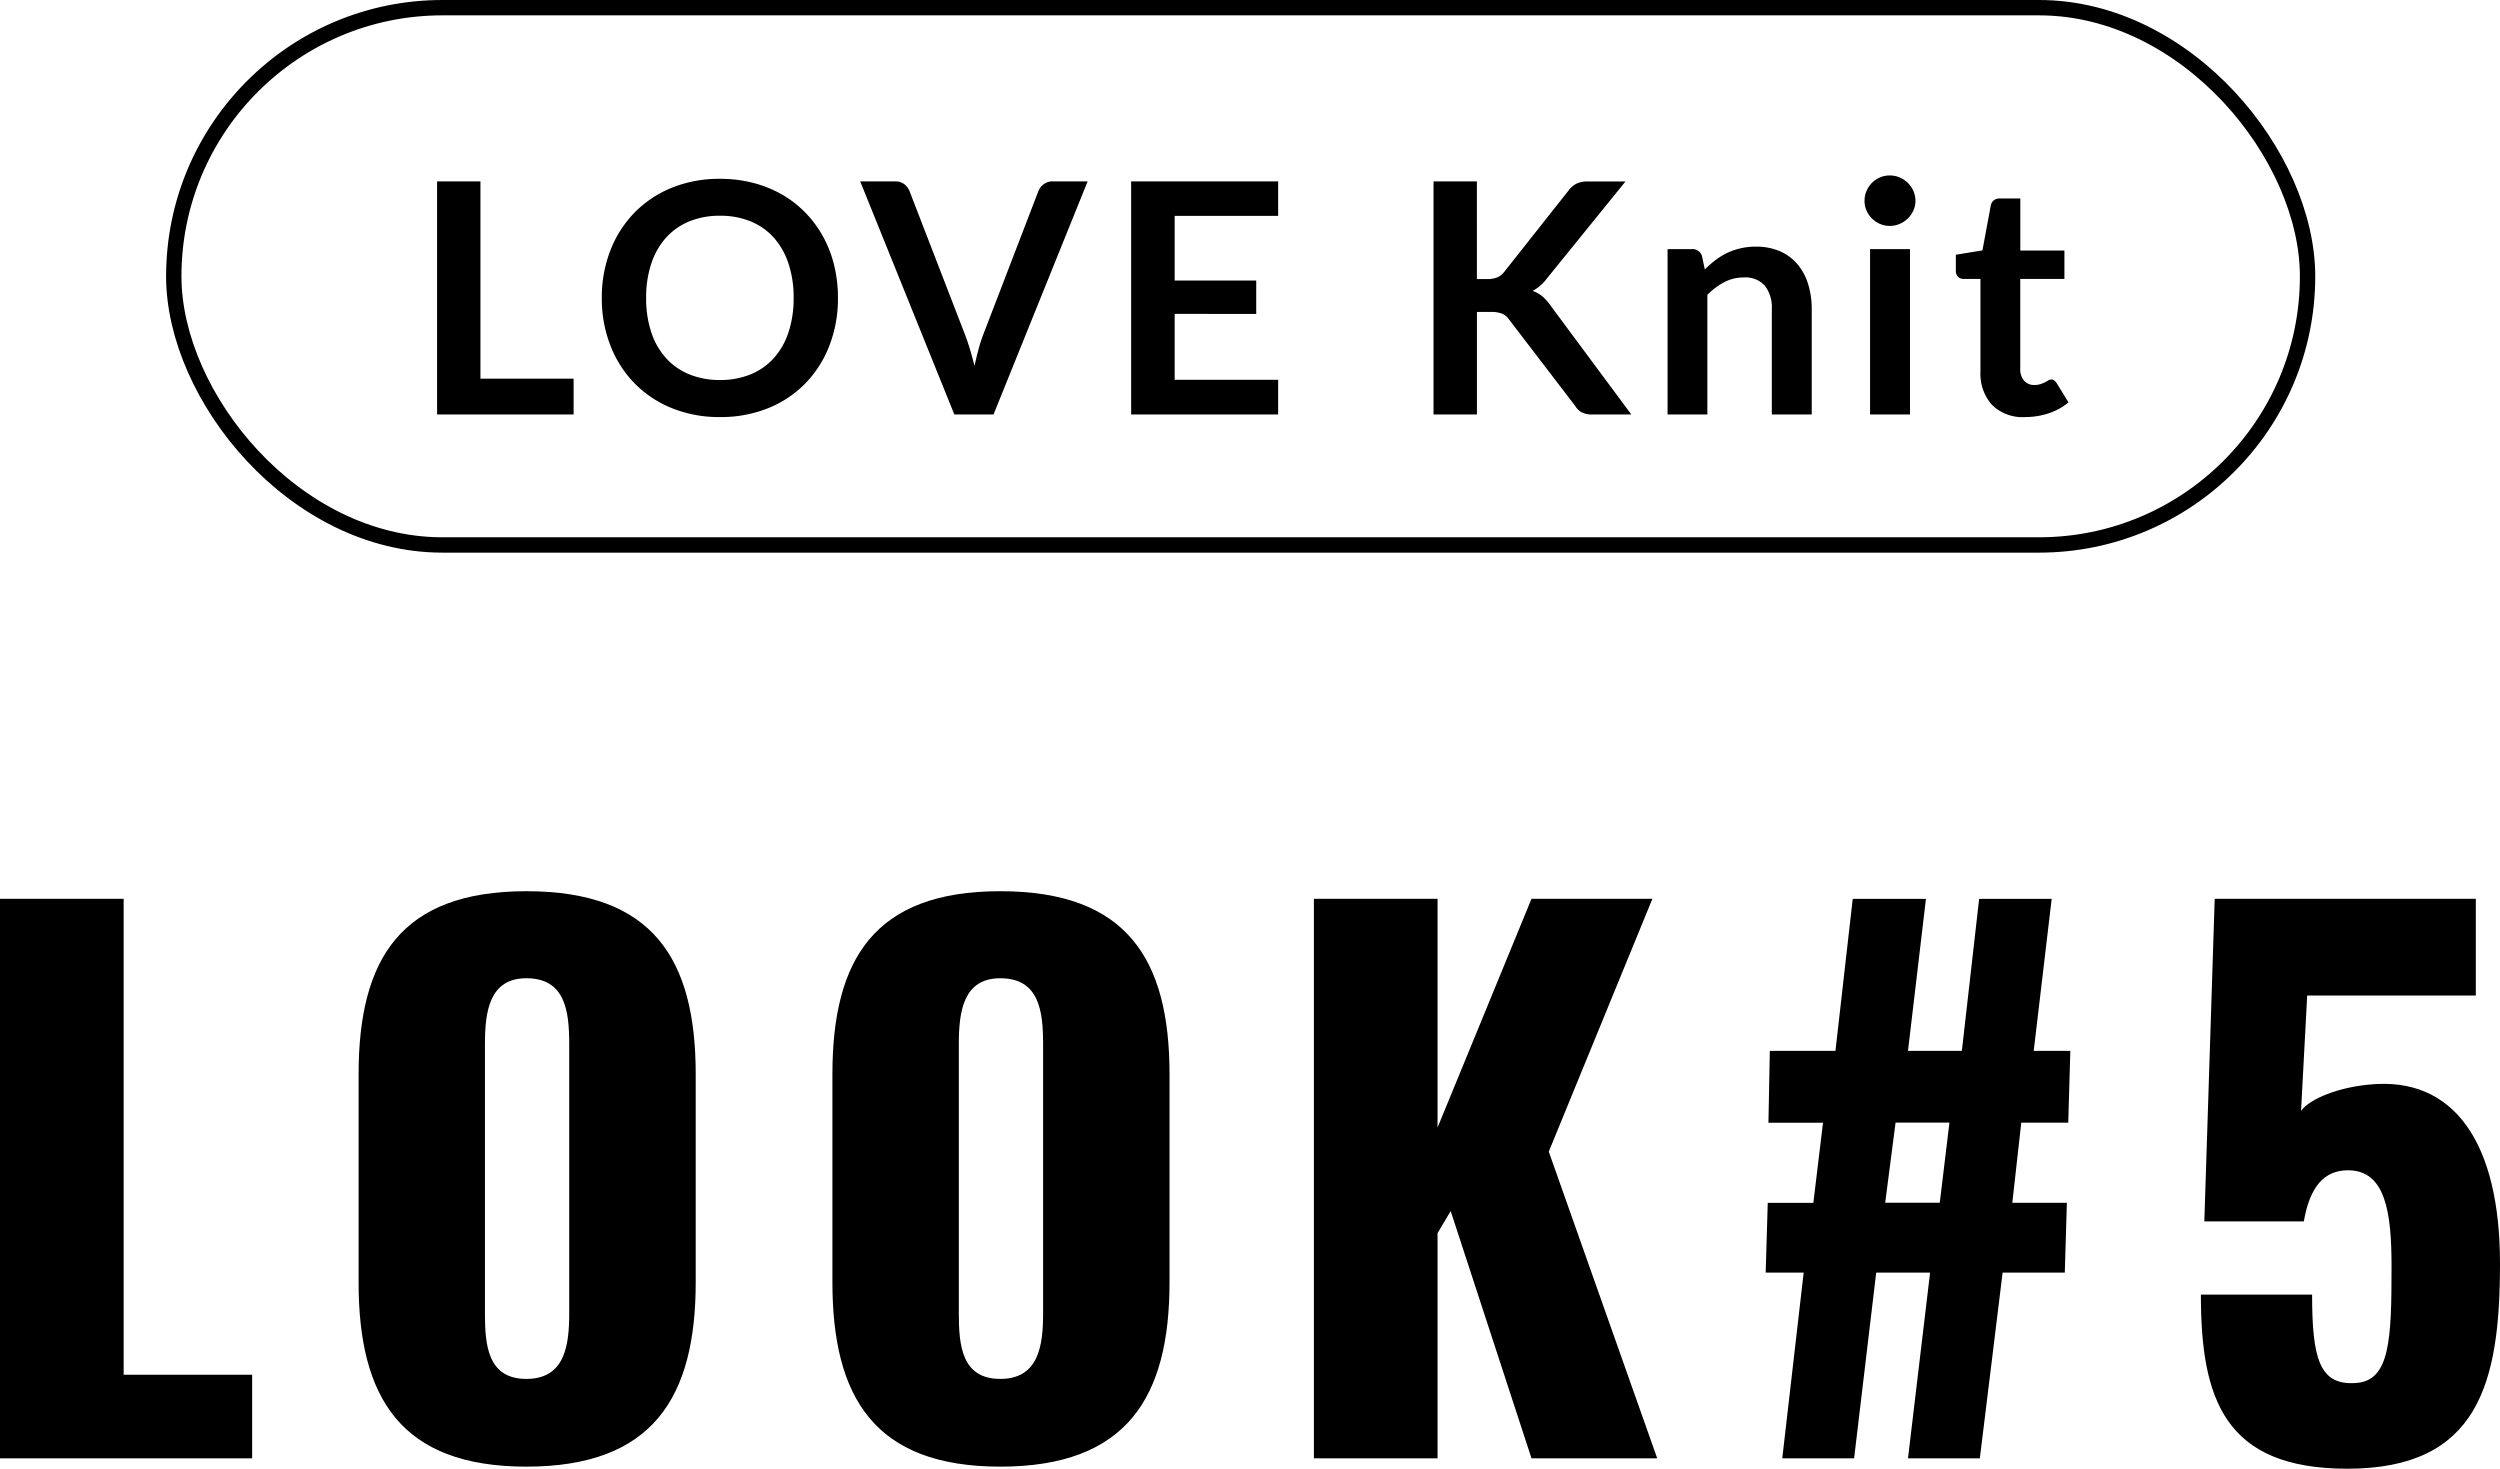
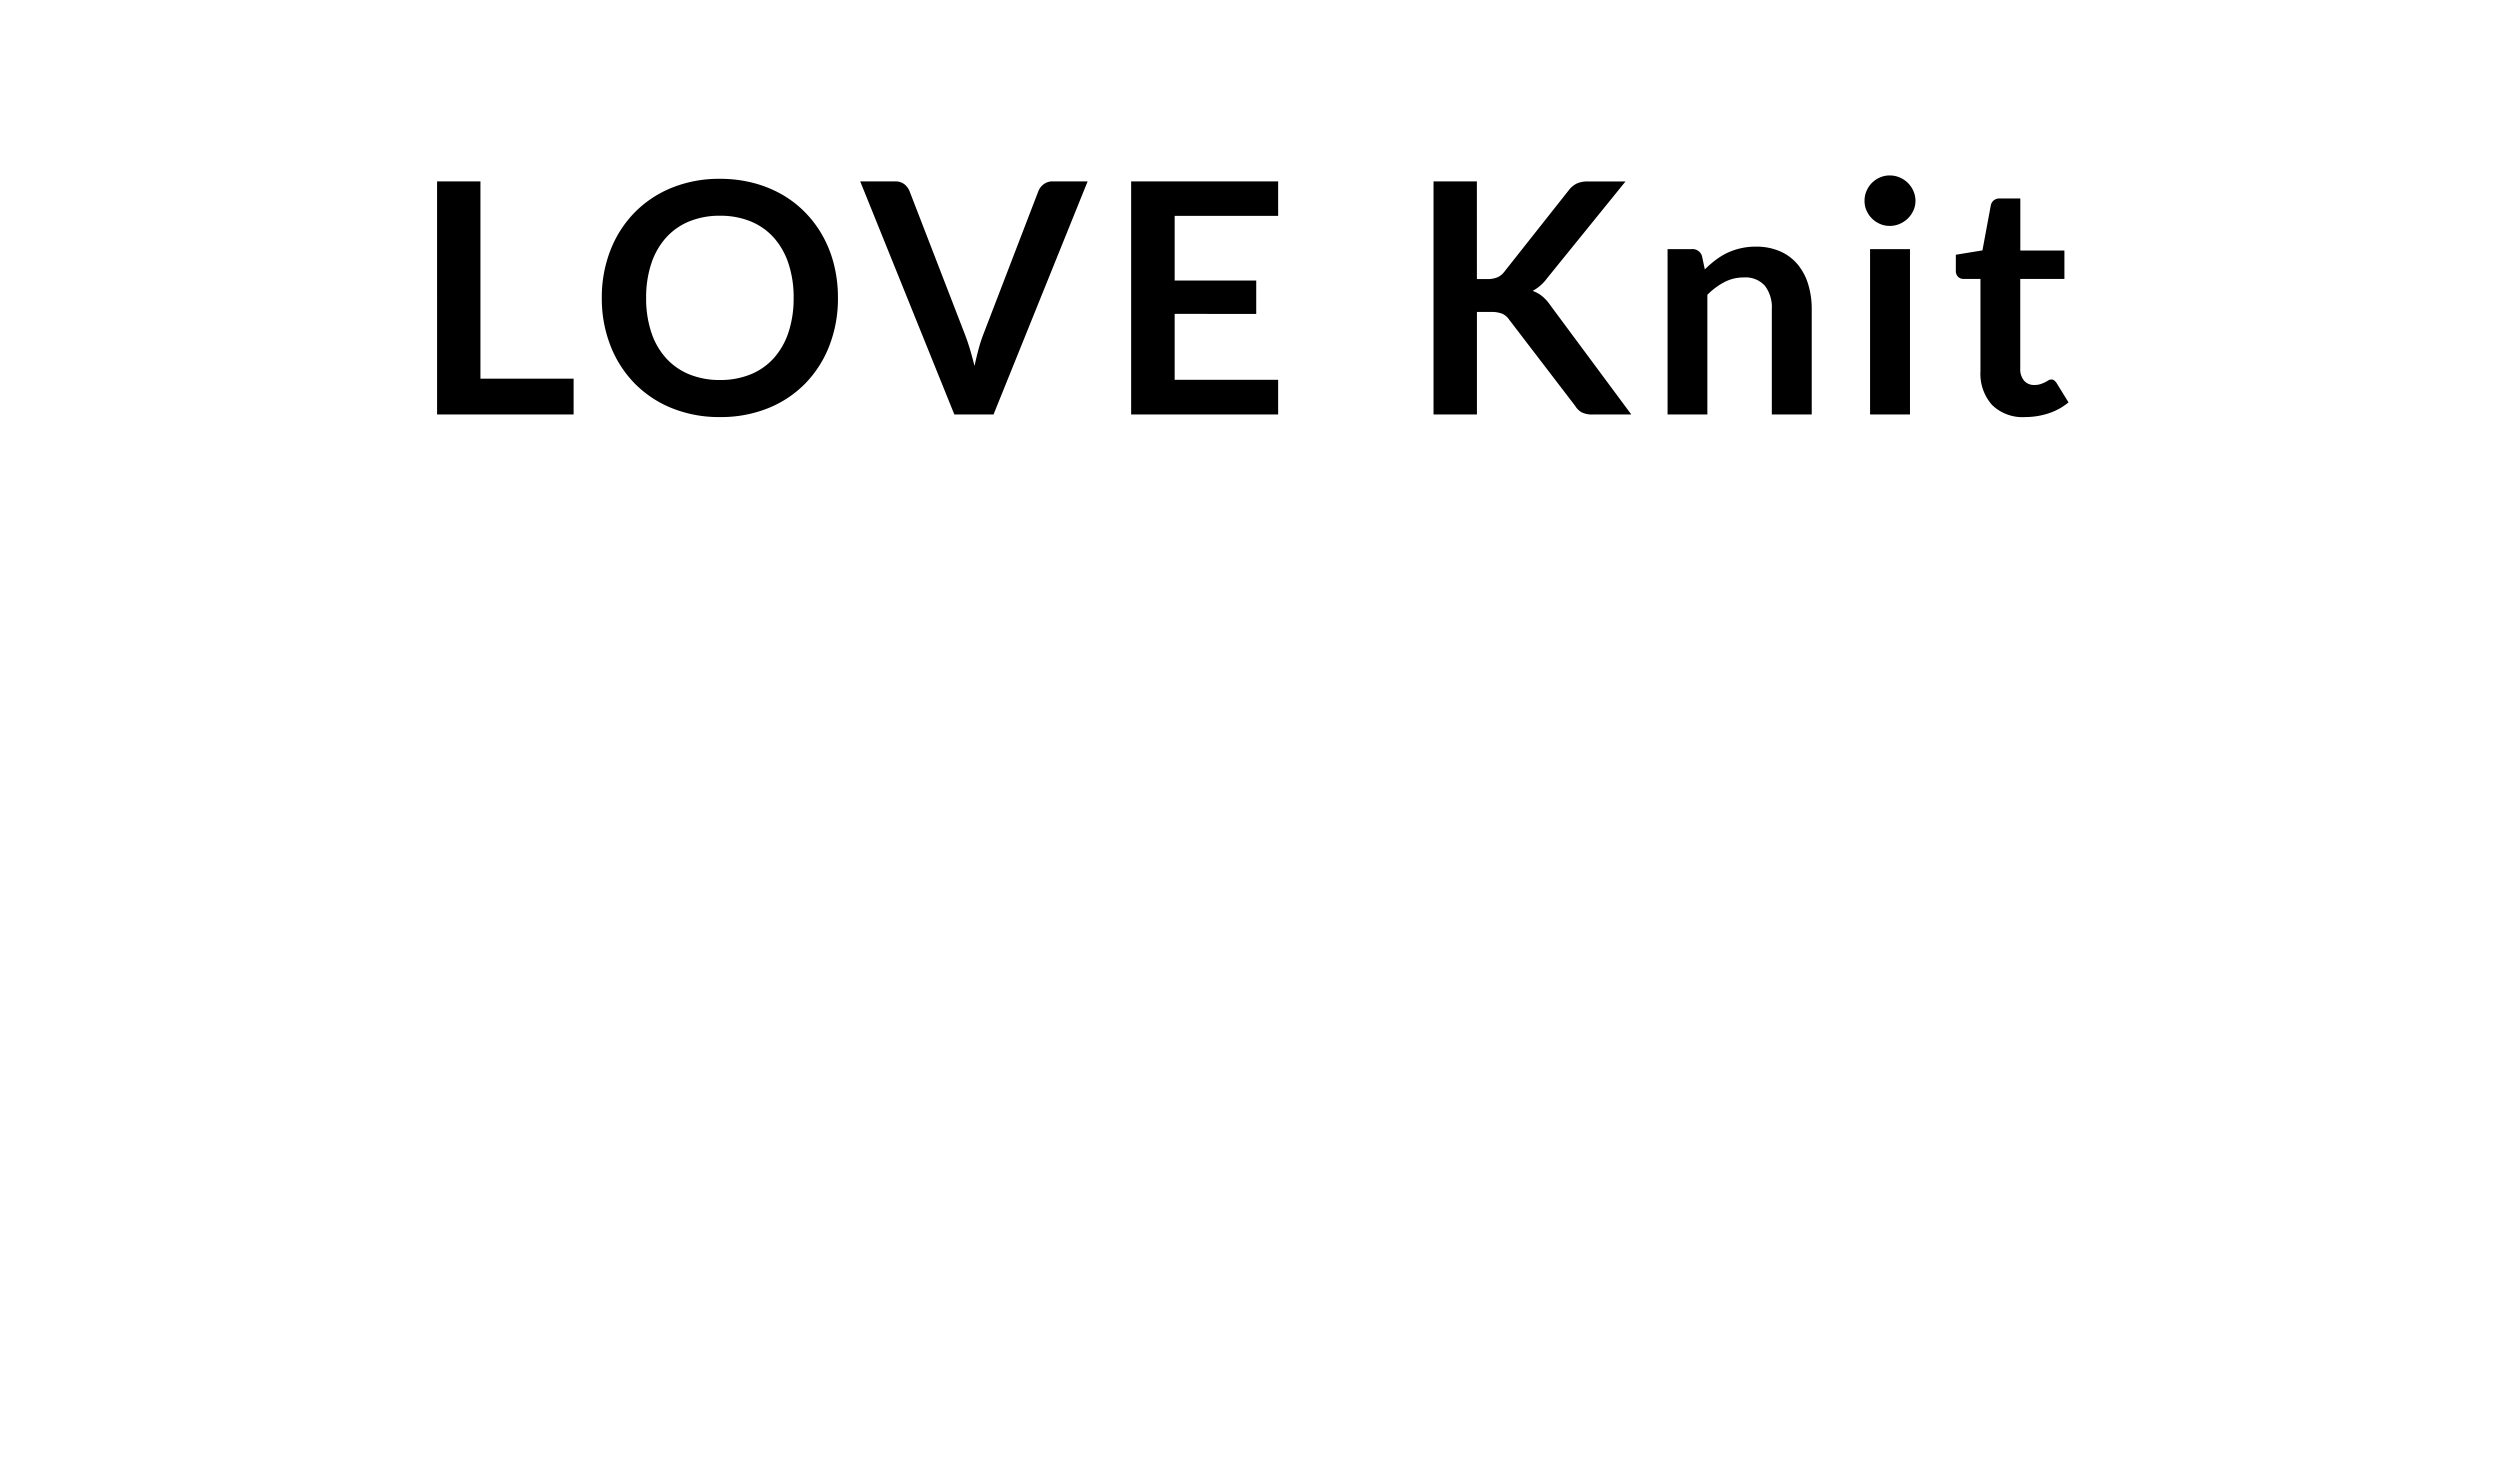
<svg xmlns="http://www.w3.org/2000/svg" id="LOOK_" data-name="LOOK#" width="162.855" height="95.675" viewBox="0 0 162.855 95.675">
-   <path id="パス_7228" data-name="パス 7228" d="M-80.82,0h16.425V-5.445h-8.37V-36.45H-80.82Zm34.29.54C-38.295.54-35.5-3.96-35.5-11.475V-25.02c0-7.515-2.79-11.925-11.025-11.925-8.19,0-10.935,4.41-10.935,11.925v13.545C-57.465-3.96-54.72.54-46.53.54Zm0-5.715c-2.52,0-2.7-2.2-2.7-4.275V-27c0-2.16.315-4.275,2.7-4.275,2.52,0,2.79,2.115,2.79,4.275V-9.45C-43.74-7.38-44.01-5.175-46.53-5.175ZM-15.66.54c8.235,0,11.025-4.5,11.025-12.015V-25.02c0-7.515-2.79-11.925-11.025-11.925-8.19,0-10.935,4.41-10.935,11.925v13.545C-26.595-3.96-23.85.54-15.66.54Zm0-5.715c-2.52,0-2.7-2.2-2.7-4.275V-27c0-2.16.315-4.275,2.7-4.275,2.52,0,2.79,2.115,2.79,4.275V-9.45C-12.87-7.38-13.14-5.175-15.66-5.175ZM4.77,0h8.055V-14.67l.855-1.44L18.945,0h8.19L20.07-19.98l6.75-16.47H18.945l-6.12,14.9v-14.9H4.77ZM35.28,0h4.68L41.4-12.1h3.51L43.47,0h4.68l1.485-12.1h4.05l.135-4.545H50.265l.585-5.22h3.06l.135-4.68H51.66l1.17-9.9H48.105l-1.125,9.9H43.47l1.17-9.9H39.87l-1.125,9.9H34.47l-.09,4.68h3.555l-.63,5.22h-2.97L34.2-12.1h2.475Zm6.705-16.65.675-5.22h3.51l-.63,5.22ZM72.09.675c8.55,0,9.945-5.58,9.945-13.365,0-7.83-2.97-12.24-8.55-11.655-1.935.18-3.825.9-4.41,1.71l.4-7.515H80.46v-6.3H63.45l-.675,21.015h6.48c.4-2.3,1.35-3.33,2.88-3.33,2.43,0,2.835,2.7,2.835,6.255,0,4.77-.09,7.515-2.385,7.605-2.295.135-2.79-1.575-2.79-5.76H62.55C62.55-3.87,64.08.675,72.09.675Z" transform="translate(80.82 95)" />
  <g id="LOVE_Knit" data-name="LOVE Knit" transform="translate(-9.18)">
    <g id="長方形_870" data-name="長方形 870" transform="translate(20)" fill="none" stroke="#000" stroke-width="1">
-       <rect width="140" height="36" rx="18" stroke="none" />
-       <rect x="0.5" y="0.5" width="139" height="35" rx="17.5" fill="none" />
-     </g>
+       </g>
    <path id="パス_7227" data-name="パス 7227" d="M-43.454-2.331V0h-8.894V-15.183h2.825V-2.331Zm17.22-5.26A8.487,8.487,0,0,1-26.786-4.5a7.26,7.26,0,0,1-1.559,2.462A7.085,7.085,0,0,1-30.77-.415a8.211,8.211,0,0,1-3.15.583A8.182,8.182,0,0,1-37.06-.415a7.14,7.14,0,0,1-2.431-1.622A7.284,7.284,0,0,1-41.06-4.5a8.416,8.416,0,0,1-.557-3.092,8.416,8.416,0,0,1,.557-3.092,7.284,7.284,0,0,1,1.57-2.462,7.14,7.14,0,0,1,2.431-1.622,8.182,8.182,0,0,1,3.139-.583,8.521,8.521,0,0,1,2.174.268,7.631,7.631,0,0,1,1.869.756,6.909,6.909,0,0,1,1.528,1.187,7.212,7.212,0,0,1,1.15,1.559,7.642,7.642,0,0,1,.719,1.869A8.892,8.892,0,0,1-26.234-7.591Zm-2.887,0a6.968,6.968,0,0,0-.336-2.242,4.8,4.8,0,0,0-.956-1.685,4.091,4.091,0,0,0-1.507-1.06,5.184,5.184,0,0,0-2-.368,5.184,5.184,0,0,0-2,.368,4.139,4.139,0,0,0-1.512,1.06,4.761,4.761,0,0,0-.961,1.685,6.968,6.968,0,0,0-.336,2.242,6.968,6.968,0,0,0,.336,2.242,4.706,4.706,0,0,0,.961,1.68,4.169,4.169,0,0,0,1.512,1.055,5.184,5.184,0,0,0,2,.368,5.184,5.184,0,0,0,2-.368A4.12,4.12,0,0,0-30.413-3.67a4.75,4.75,0,0,0,.956-1.68A6.968,6.968,0,0,0-29.122-7.591ZM-9.97-15.183-16.1,0h-2.552l-6.132-15.183h2.268a.951.951,0,0,1,.6.178,1.092,1.092,0,0,1,.347.462l3.58,9.261q.179.452.341.992t.31,1.129q.126-.588.273-1.129a9.437,9.437,0,0,1,.326-.992l3.559-9.261a.994.994,0,0,1,.331-.441.929.929,0,0,1,.6-.2Zm5.67,2.247v4.21H1.013v2.174H-4.3v4.295H2.441V0H-7.135V-15.183H2.441v2.247ZM15.388-8.82h.662a1.718,1.718,0,0,0,.661-.11,1.12,1.12,0,0,0,.451-.352l4.19-5.3a1.521,1.521,0,0,1,.551-.467,1.768,1.768,0,0,1,.73-.131h2.436l-5.113,6.31a2.84,2.84,0,0,1-.934.819,2.15,2.15,0,0,1,.625.352,2.782,2.782,0,0,1,.53.593L25.447,0H22.958a1.551,1.551,0,0,1-.751-.142,1.176,1.176,0,0,1-.415-.415L17.5-6.164a1.125,1.125,0,0,0-.462-.4,1.944,1.944,0,0,0-.756-.115h-.892V0H12.563V-15.183h2.824Zm14.847-.63a7.016,7.016,0,0,1,.688-.6,4.345,4.345,0,0,1,.767-.473,4.3,4.3,0,0,1,.866-.3,4.34,4.34,0,0,1,1.008-.11,3.862,3.862,0,0,1,1.564.3,3.091,3.091,0,0,1,1.139.84A3.693,3.693,0,0,1,36.96-8.51,5.489,5.489,0,0,1,37.2-6.857V0H34.6V-6.857a2.319,2.319,0,0,0-.451-1.528,1.69,1.69,0,0,0-1.375-.541,2.7,2.7,0,0,0-1.26.3,4.516,4.516,0,0,0-1.113.829V0H27.809V-10.773h1.586a.637.637,0,0,1,.661.473ZM43.6-10.773V0H41V-10.773Zm.357-3.139a1.478,1.478,0,0,1-.137.63,1.731,1.731,0,0,1-.362.515,1.732,1.732,0,0,1-.53.352,1.627,1.627,0,0,1-.651.131,1.564,1.564,0,0,1-.635-.131,1.683,1.683,0,0,1-.52-.352,1.7,1.7,0,0,1-.352-.515,1.528,1.528,0,0,1-.131-.63,1.627,1.627,0,0,1,.131-.651,1.666,1.666,0,0,1,.352-.525,1.683,1.683,0,0,1,.52-.352,1.564,1.564,0,0,1,.635-.131,1.627,1.627,0,0,1,.651.131,1.732,1.732,0,0,1,.53.352,1.694,1.694,0,0,1,.362.525A1.573,1.573,0,0,1,43.958-13.913ZM51.1.168a2.83,2.83,0,0,1-2.158-.793,3.056,3.056,0,0,1-.751-2.189V-8.831h-1.1a.506.506,0,0,1-.357-.136.532.532,0,0,1-.147-.41v-1.029l1.733-.283.546-2.94a.576.576,0,0,1,.2-.326.594.594,0,0,1,.378-.116h1.344v3.392H53.66v1.848H50.783v5.838a1.16,1.16,0,0,0,.247.788.851.851,0,0,0,.677.283,1.22,1.22,0,0,0,.4-.058A2.225,2.225,0,0,0,52.4-2.1q.121-.063.215-.121a.36.36,0,0,1,.189-.058.3.3,0,0,1,.189.058.876.876,0,0,1,.157.173l.777,1.26a3.926,3.926,0,0,1-1.3.714A4.846,4.846,0,0,1,51.1.168Z" transform="translate(90 27)" />
  </g>
</svg>